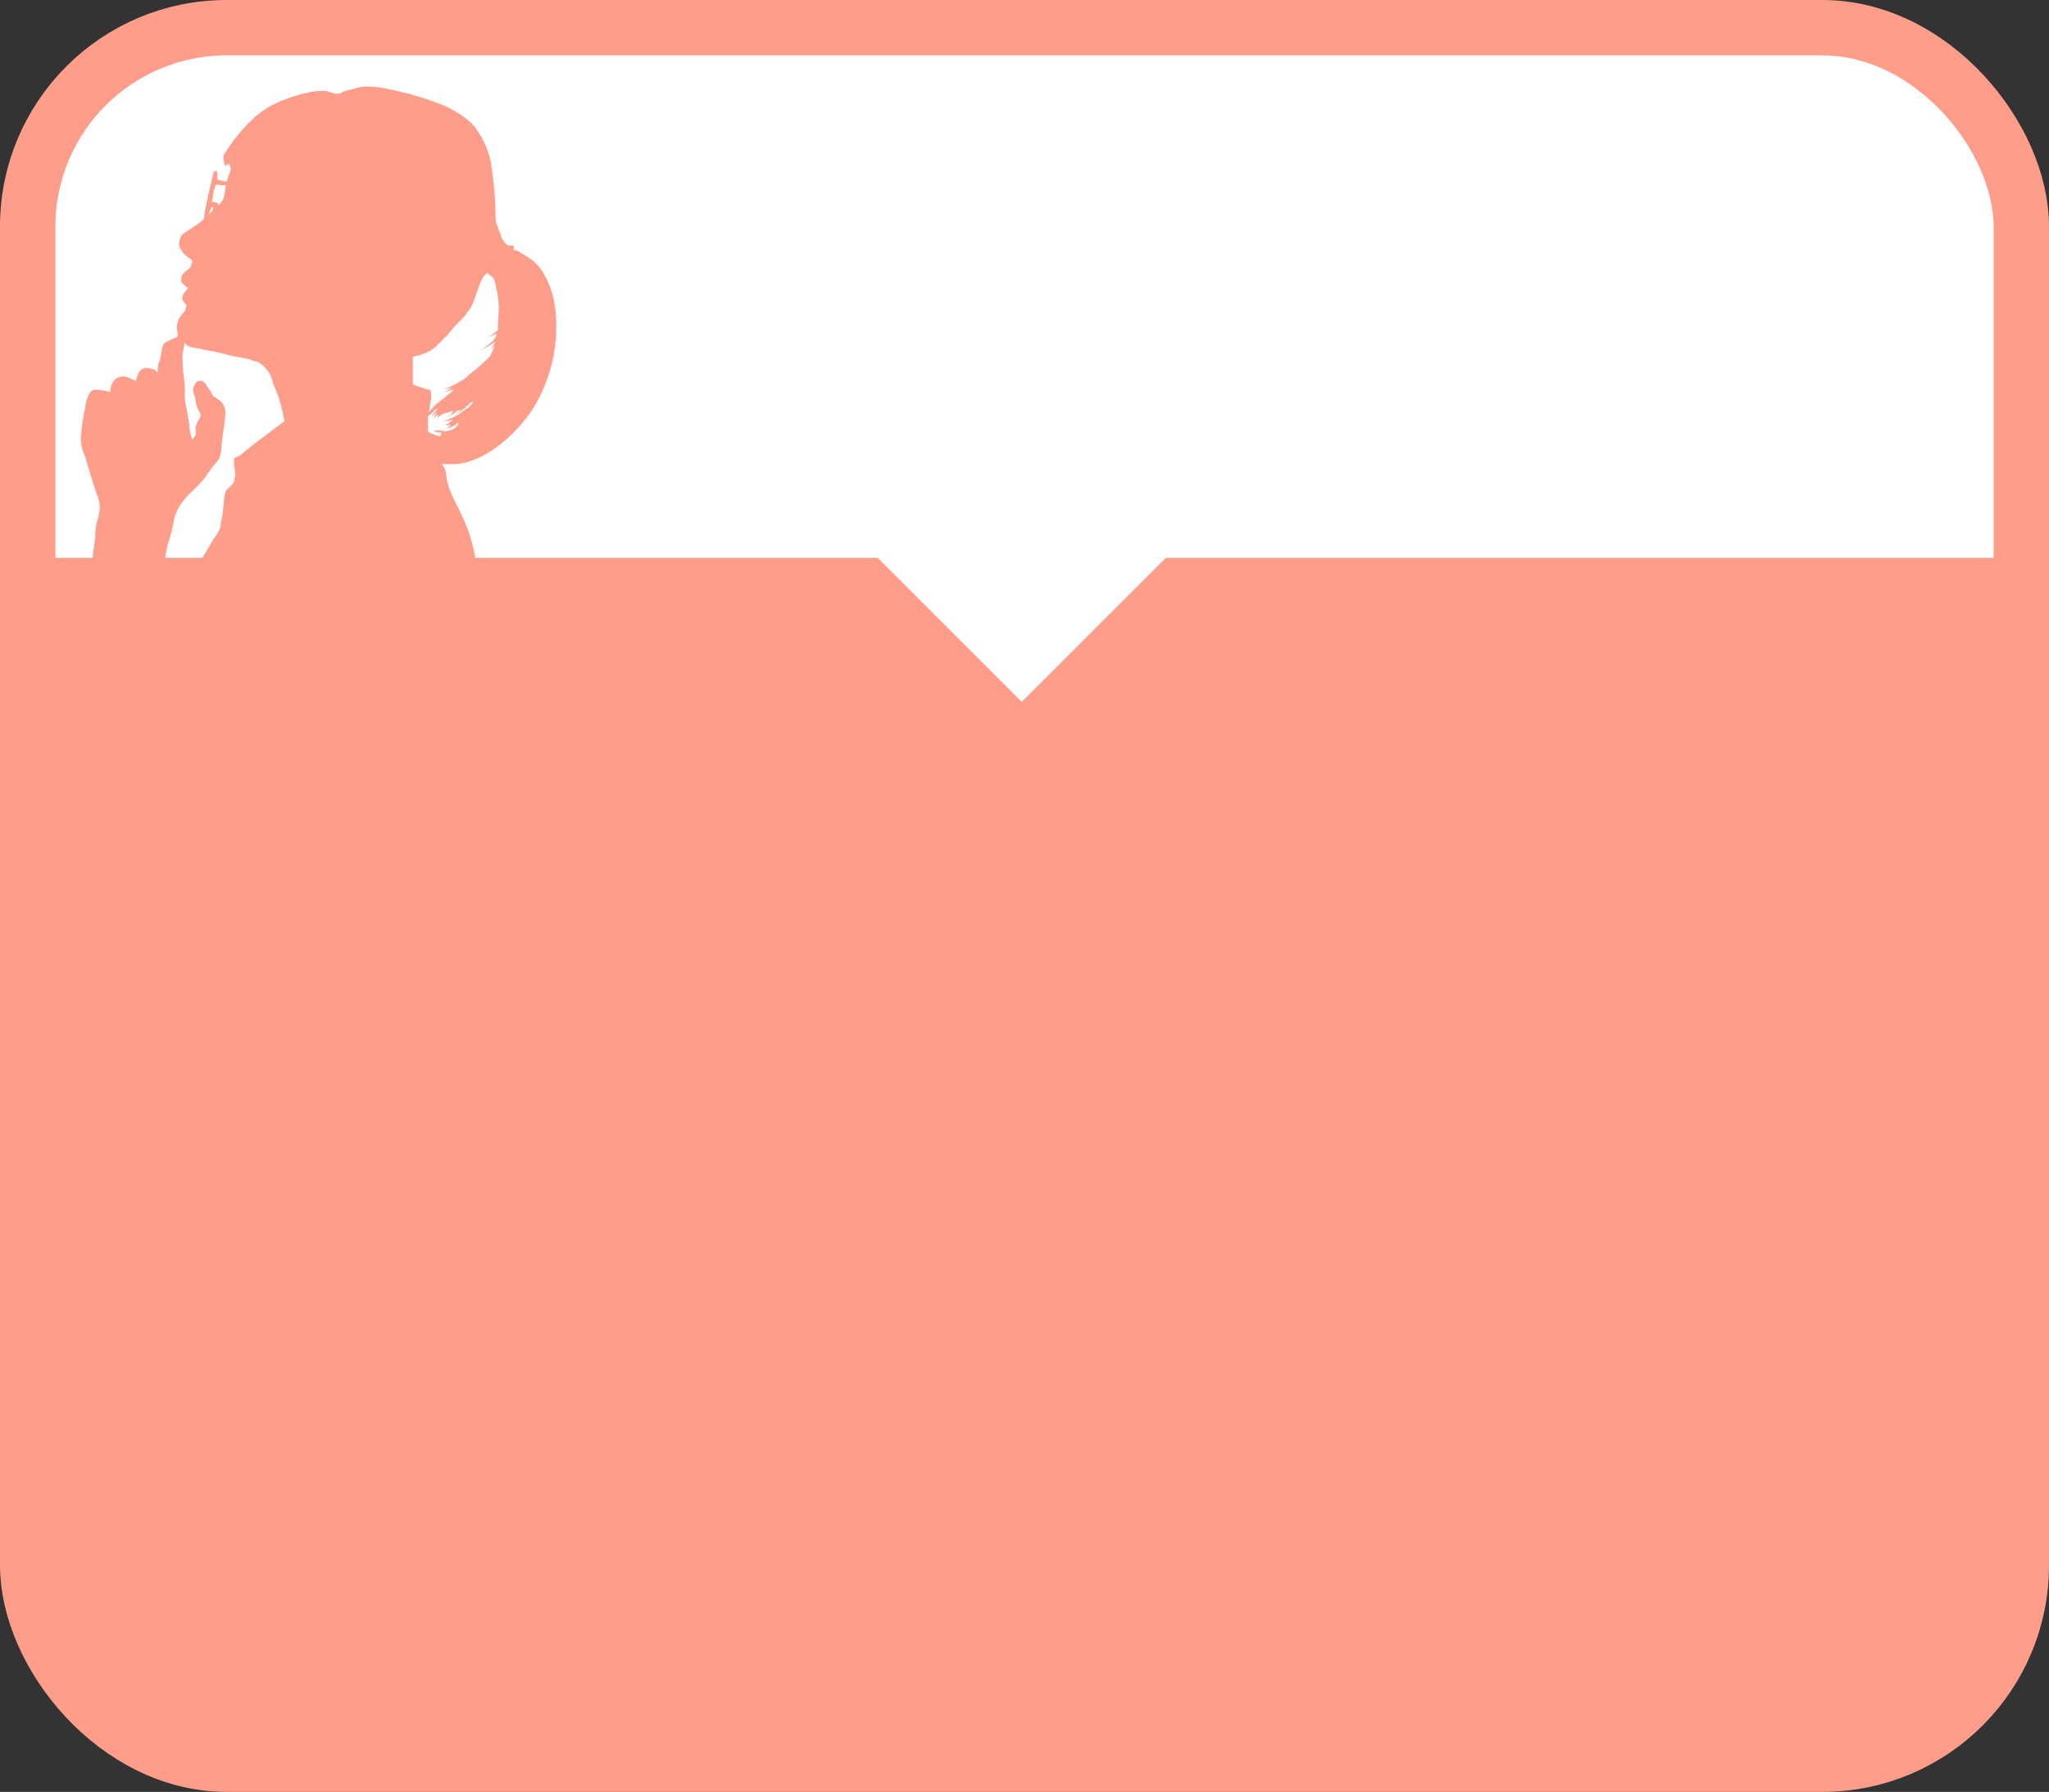
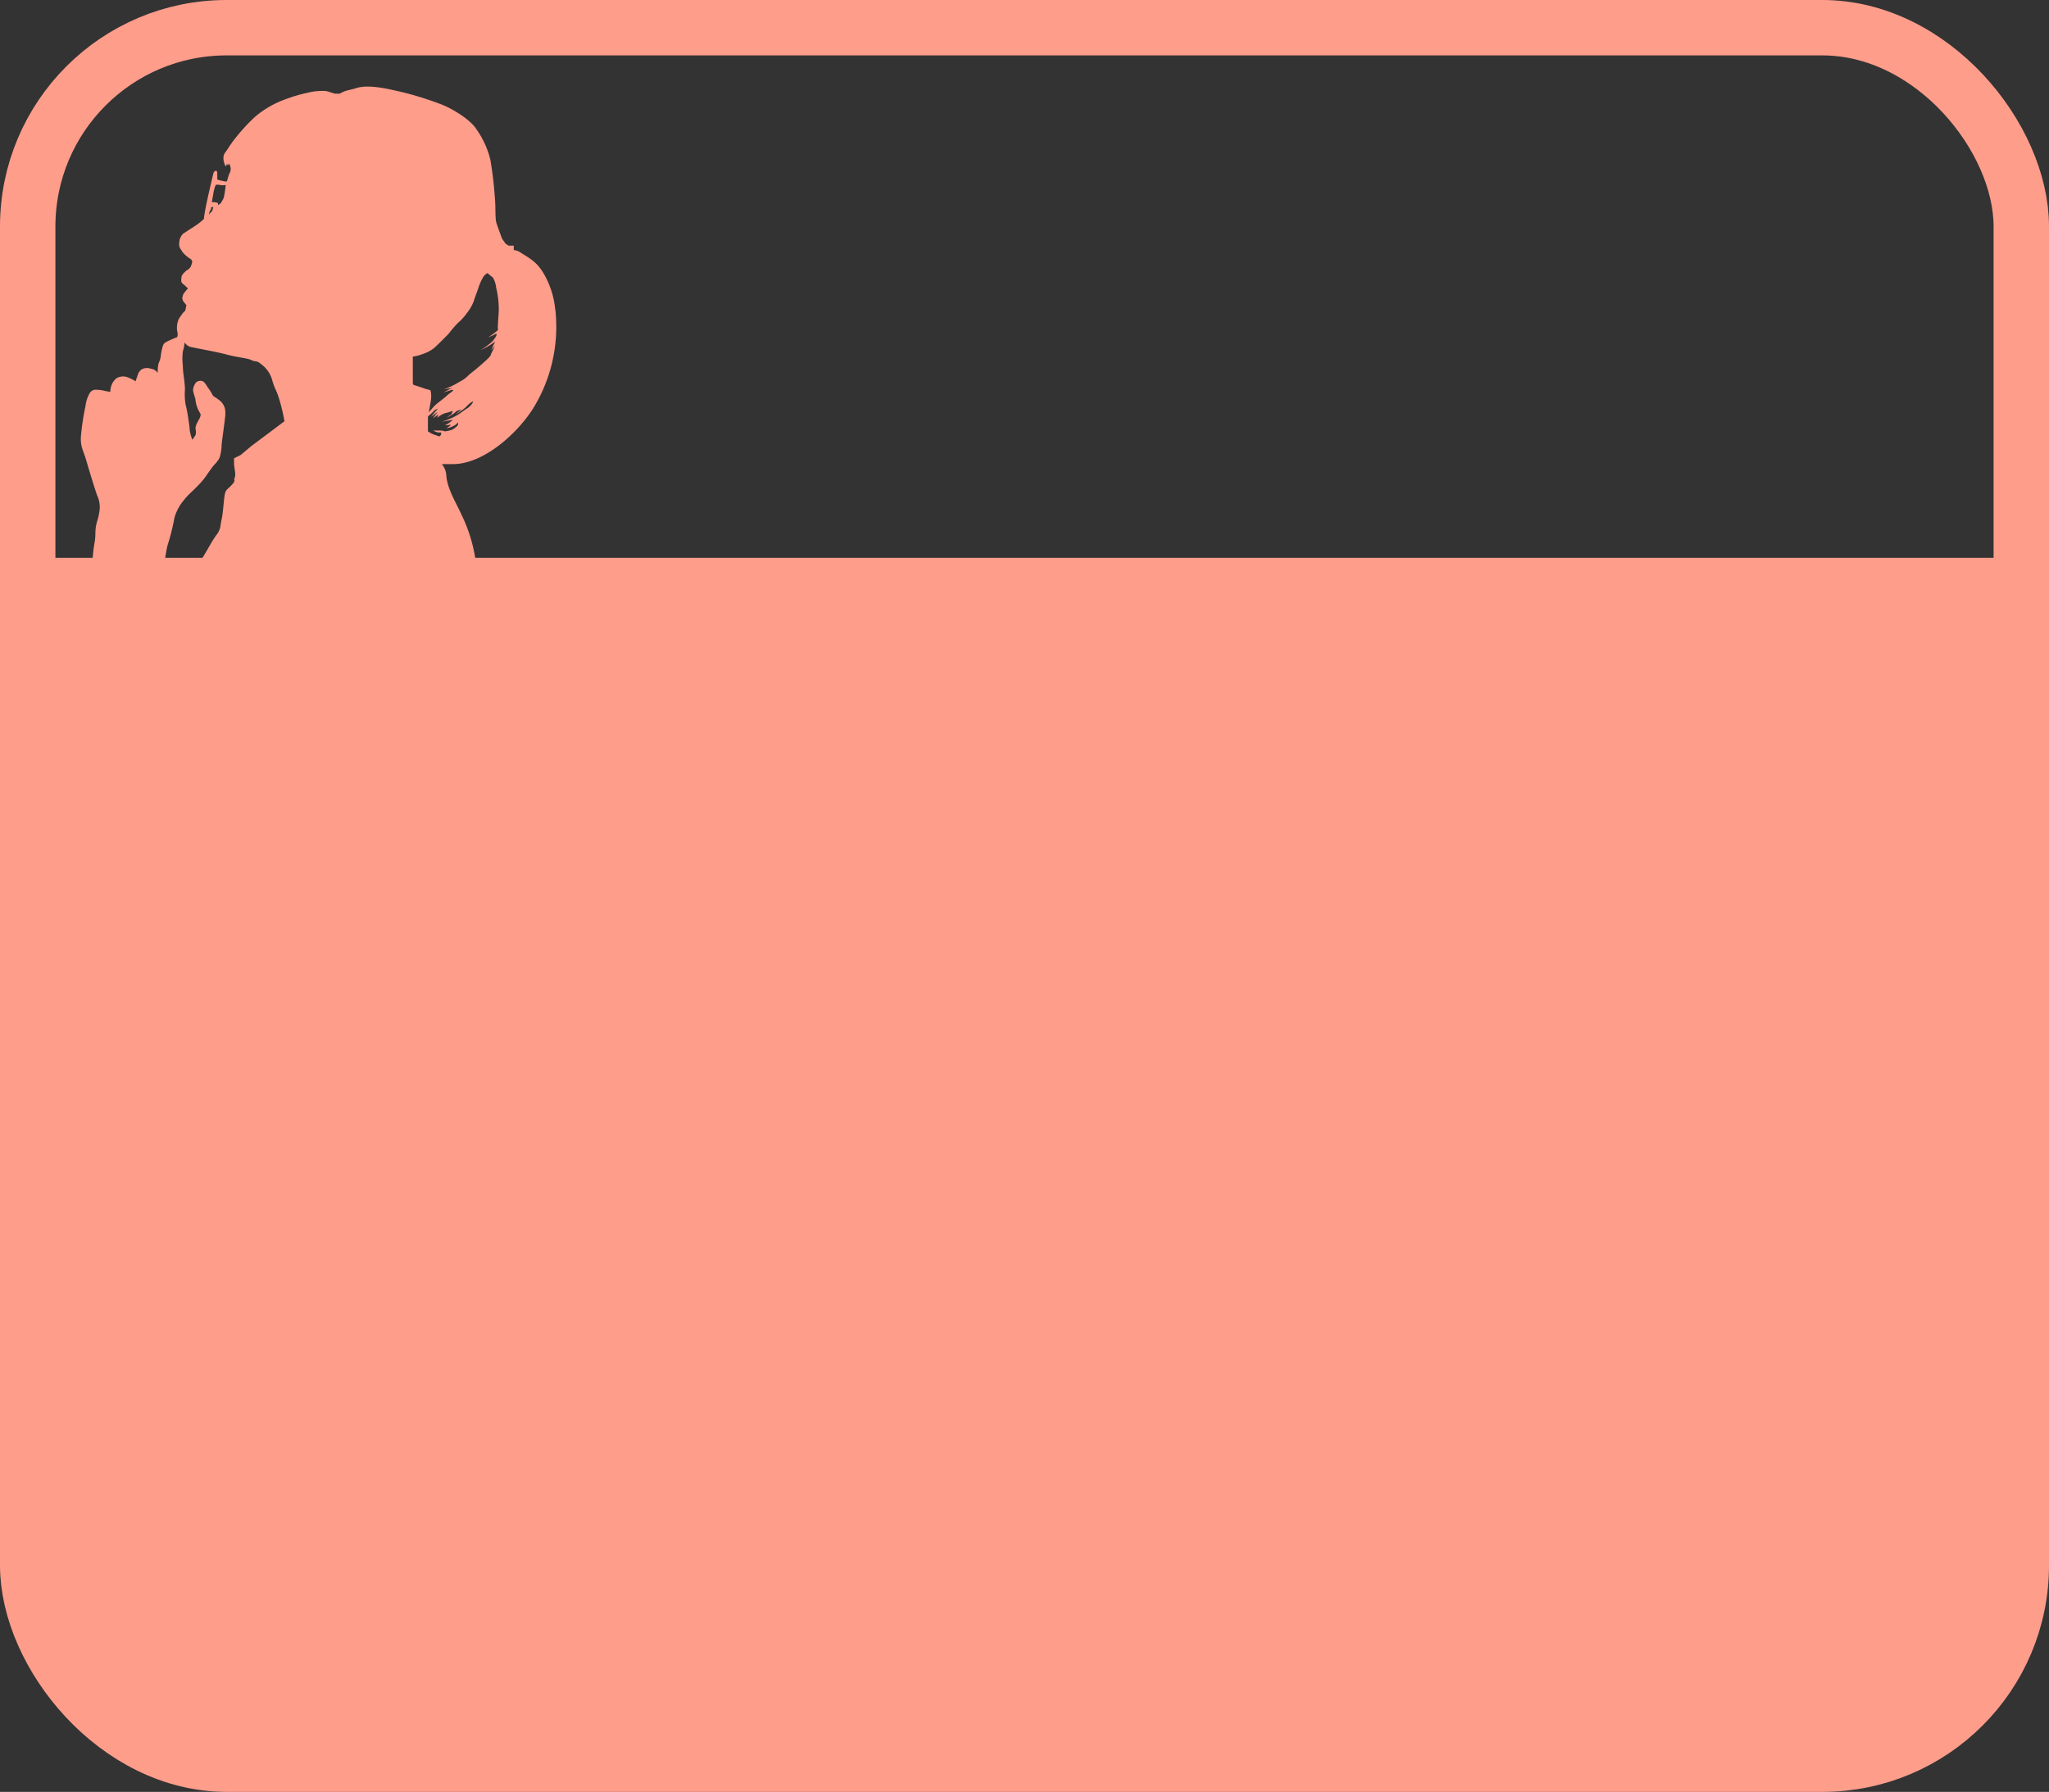
<svg xmlns="http://www.w3.org/2000/svg" viewBox="0 0 369.79 323.47">
  <rect x="0" y="0" width="369.79" height="323.47" fill="#333333" stroke="none" />
  <defs>
    <style>.cls-1{fill:#fff;}.cls-2{fill:none;stroke:#ff9d8b;stroke-miterlimit:10;stroke-width:10px;}.cls-3{fill:#ff9d8b;}</style>
  </defs>
  <g id="レイヤー_2" data-name="レイヤー 2">
    <g id="レイヤー_12" data-name="レイヤー 12">
-       <rect class="cls-1" x="5" y="5" width="359.79" height="313.47" rx="35.9" />
      <rect class="cls-2" x="5" y="5" width="359.79" height="313.47" rx="35.9" />
      <path class="cls-3" d="M100.3,56.76c0-.42-.08-.82-.13-1.21A15.76,15.76,0,0,0,98,49.18c-1.17-1.87-2.22-2.44-4-3.55a2.32,2.32,0,0,0-1.28-.48v-.8h-.91L91.25,44l-.64-.91s-.7-1.87-1-2.78-.11-2.89-.32-4.87a64,64,0,0,0-.8-6.64A16.14,16.14,0,0,0,86,23.36c-1.09-1.78-4.36-3.73-6.27-4.48a58.68,58.68,0,0,0-7.57-2.35C69.77,16,66.29,15.13,64,16l-1.55.39a5.16,5.16,0,0,0-1.13.52h-.91s-1.12-.38-1.6-.48a10.86,10.86,0,0,0-3.32.32,27.41,27.41,0,0,0-4,1.18A17.64,17.64,0,0,0,46,21.11a34,34,0,0,0-4,4.45s-.46.62-.75,1.09-.64.89-.82,1.24a2.2,2.2,0,0,0,0,1.36,1.45,1.45,0,0,0,.39.82l.11-.53.21.32.21-.36.22.54.07.42a1.85,1.85,0,0,1-.18.75,3.5,3.5,0,0,0-.28.75c-.11.32-.22.79-.22.79h-.39l-1-.22-.36-.14v-1s0-.39-.1-.5-.36,0-.36,0l-.21.28c-1.9,7.89-1.72,8.32-1.72,8.32l-.28.28A13.65,13.65,0,0,1,35,40.92c-.9.57-1.68,1.11-1.93,1.25a2.32,2.32,0,0,0-.71,1.57c-.15.89.25,1.18.57,1.75a5.83,5.83,0,0,0,1.57,1.32l.21.43a7.57,7.57,0,0,1-.28.89,1.76,1.76,0,0,1-.79.71l-.5.47-.32.43a3.84,3.84,0,0,0-.11,1,.78.78,0,0,0,.4.57l.82.75a8.82,8.82,0,0,0-.82,1,3.55,3.55,0,0,0-.22.75,2.12,2.12,0,0,0,.16.53l.59.75-.21,1L33,56.5s-.37.53-.69,1A3.81,3.81,0,0,0,32,59.87c.17.7-.05,1-.05,1s-.59.22-1.39.59-1,.54-1.12.86a9.06,9.06,0,0,0-.43,2,4,4,0,0,1-.38,1.23,6.23,6.23,0,0,0-.16,1.77,2.13,2.13,0,0,0-.72-.62A7.62,7.62,0,0,0,27,66.5a1.94,1.94,0,0,0-1.45.19,2.14,2.14,0,0,0-.6.73l-.49,1.44c0-.13-1.2-.67-1.35-.72A2.33,2.33,0,0,0,21,68.3a3.08,3.08,0,0,0-1.08,2.44,13.79,13.79,0,0,1-1.39-.27,7.1,7.1,0,0,0-1.44-.11,1.3,1.3,0,0,0-.86.54,6,6,0,0,0-.8,2.41A41.76,41.76,0,0,0,14.59,79c-.05,1.77.49,2.41,1,4.18s1.39,4.65,1.92,6.21a4.92,4.92,0,0,1,.38,3.21c-.22,1.39-.32,1.12-.54,2.25s-.05,1.76-.26,3a21.32,21.32,0,0,0-.33,2.51c-.16,1.66-.21,1.24-.37,3s-1.77,8-1.77,8H28.4l0-.79.13-.46c.42-3.38,1.33-10.54,1.77-11.86a39,39,0,0,0,1.18-4.78,8.56,8.56,0,0,1,1.82-3.32c.7-1,2.68-2.41,4-4.39.42-.61.85-1.22,1.31-1.8a5.87,5.87,0,0,0,1-1.28A8.37,8.37,0,0,0,40,80.27c.16-1.5.48-3.59.59-4.71a5.11,5.11,0,0,0,0-1.82,2.78,2.78,0,0,0-1.09-1.56,9.53,9.53,0,0,0-.84-.57.71.71,0,0,1-.14-.1,2.9,2.9,0,0,1-.4-.66c-.18-.29-.37-.58-.58-.86-.39-.54-.68-1.33-1.46-1.24a1.13,1.13,0,0,0-.67.26,2.44,2.44,0,0,0-.57,1.48A13.53,13.53,0,0,0,35.26,72a5.52,5.52,0,0,0,.69,2.3l.27.49a1.89,1.89,0,0,1-.21.75c-.22.42-.82,1.33-.71,1.92a2.67,2.67,0,0,1,0,1.07l-.58.86a7.36,7.36,0,0,1-.48-1.77A18.94,18.94,0,0,0,34,75.72,22.34,22.34,0,0,0,33.49,73a11.57,11.57,0,0,1-.11-2.73C33.33,68.54,33,67.42,33,66a10.45,10.45,0,0,1,0-2.56,9.75,9.75,0,0,0,.24-1c0-.11.12-.58,0-.68a2.81,2.81,0,0,0,.91.8c.43.16,4.82.91,6.8,1.45s3.59.59,4.44,1,.81-.05,1.77.75a5.25,5.25,0,0,1,2,3c.54,1.72.59,1.34,1.18,3.11a35.55,35.55,0,0,1,1,4.17l-6,4.5-1.92,1.61-1.18.58v.91c0,.54.27,1.77.21,2.2a1.92,1.92,0,0,1-.21.7s.37.21-.48,1.07-1,.8-1.18,1.6-.32,3.37-.54,4.34a13.79,13.79,0,0,0-.26,1.5A3.7,3.7,0,0,1,39,96.65c-.8,1.17-1,1.6-1.92,3.16s-1.29,2-2.2,3.69a43.36,43.36,0,0,1-2.35,4.23c-.91,1.28-1.45,2.09-1.45,2.09l-.43.74.59.82H86s0-.39-.11-2.37c-.07-2.71.2-5.43-.1-8.13a27.79,27.79,0,0,0-2.52-8c-1-2.23-2.61-4.73-2.73-7.17a3.57,3.57,0,0,0-.8-1.93h2c5.6,0,11.71-5.63,14.51-10.11A28,28,0,0,0,100.3,56.76Zm-62-18.69-.61.67.18-.67.23-.33v-.35h.41Zm.5-4.36.14-.32s0-.11.79,0a2.22,2.22,0,0,0,1,0,17.31,17.31,0,0,1-.35,2.32,7.51,7.51,0,0,1-.56,1l-.48.32,0-.39-.61-.14h-.5l.36-2.07Zm46,39.6c-.59.61-.24.16-1.34,1a10.22,10.22,0,0,1-2.2,1.26,11.14,11.14,0,0,1-1.52.56l2-.35a5.62,5.62,0,0,1-1.45,1,6.15,6.15,0,0,0,.84-.08c.45-.11,0,.24,0,.24l-.54.37a4.46,4.46,0,0,0,1.65-.64l.41-.4a.61.61,0,0,1-.15.64,4.3,4.3,0,0,1-.92.67,6.23,6.23,0,0,1-1.31.29,2.5,2.5,0,0,0-.91-.16H78.19a2.64,2.64,0,0,0,.83.35,3.24,3.24,0,0,0,.59,0l0,.38s-.24.4-.37.34a6,6,0,0,0-.75-.26,6.27,6.27,0,0,1-.78-.35l-.48-.3V75.21a1.9,1.9,0,0,1,.43-.4,8.74,8.74,0,0,0,.8-.78l.59-.29-1.29,1.52L79,74.35l-.53.7-.3.45.94-.69-.21.64a2.74,2.74,0,0,1,.5-.4,3.29,3.29,0,0,1,1.4-.57l.91-.32s-.14.59-.39.73a5.44,5.44,0,0,0-.71.5,10.46,10.46,0,0,0,1.31-.77l.56-.46.83-.26-1.08.89A11,11,0,0,0,84,73.57a7.58,7.58,0,0,1,.94-.88l.46-.24S85.42,72.69,84.83,73.31Zm4.56-11.75ZM90,56.44c-.16,2.2-.14,2.33-.16,2.65s.21.41-.27.75a10.2,10.2,0,0,1-1.42,1l-.3.11a7.87,7.87,0,0,0,1.74-.75c0,.43.08.22-.13.62a7.74,7.74,0,0,1-.63.85,13.3,13.3,0,0,1-2.1,1.53,14,14,0,0,0,2.65-1.55h0l0-.06,0,.06-.35.7-.37.86.64-.78s-.29.73-.56,1.23.08.43-1.47,1.8-1.74,1.47-2.6,2.17a5.88,5.88,0,0,1-1.71,1.28,15.12,15.12,0,0,1-2.41,1.21l-.51.16,1.26-.19.51-.19-.94.51-.83.43,1.47-.46.27,0s.08.13-.46.51a8.9,8.9,0,0,0-1,.83c-1,.8-1.55,1.2-1.76,1.42a5.32,5.32,0,0,0-.51.53c-.06.08-.67.75-.67.75s.32-1.66.4-2.27a4.86,4.86,0,0,0,0-1.26l-.1-.46s-1-.24-1.07-.29-2-.67-2-.67l-.11-.27V64.37a6.63,6.63,0,0,0,1.69-.43,6.89,6.89,0,0,0,2.14-1.1c.83-.75,2.06-2,2.62-2.57a20.7,20.7,0,0,1,1.72-2,9.64,9.64,0,0,0,1.6-1.77,7.7,7.7,0,0,0,1.23-2.14c.19-.64.59-1.66.81-2.3a9.69,9.69,0,0,1,.83-1.93,1.94,1.94,0,0,1,.85-.83h0l0,0-.05,0v0h0l0,0,0,0h0l0,0-.06-.05h0l0,0h0l0,0h0l.06.05,0,0h0l0,0,0,0h0v0l.05,0,0,0h0l.75.65s.16-.06.38.48a4.11,4.11,0,0,1,.42,1.5A15.75,15.75,0,0,1,90,56.44Z" />
      <path class="cls-3" d="M325.73,319.2H44.06A39.17,39.17,0,0,1,4.9,280V100.7h360V280A39.17,39.17,0,0,1,325.73,319.2Z" />
-       <polygon class="cls-1" points="211.4 99.7 184.4 126.7 157.4 99.7 211.4 99.7" />
    </g>
  </g>
</svg>